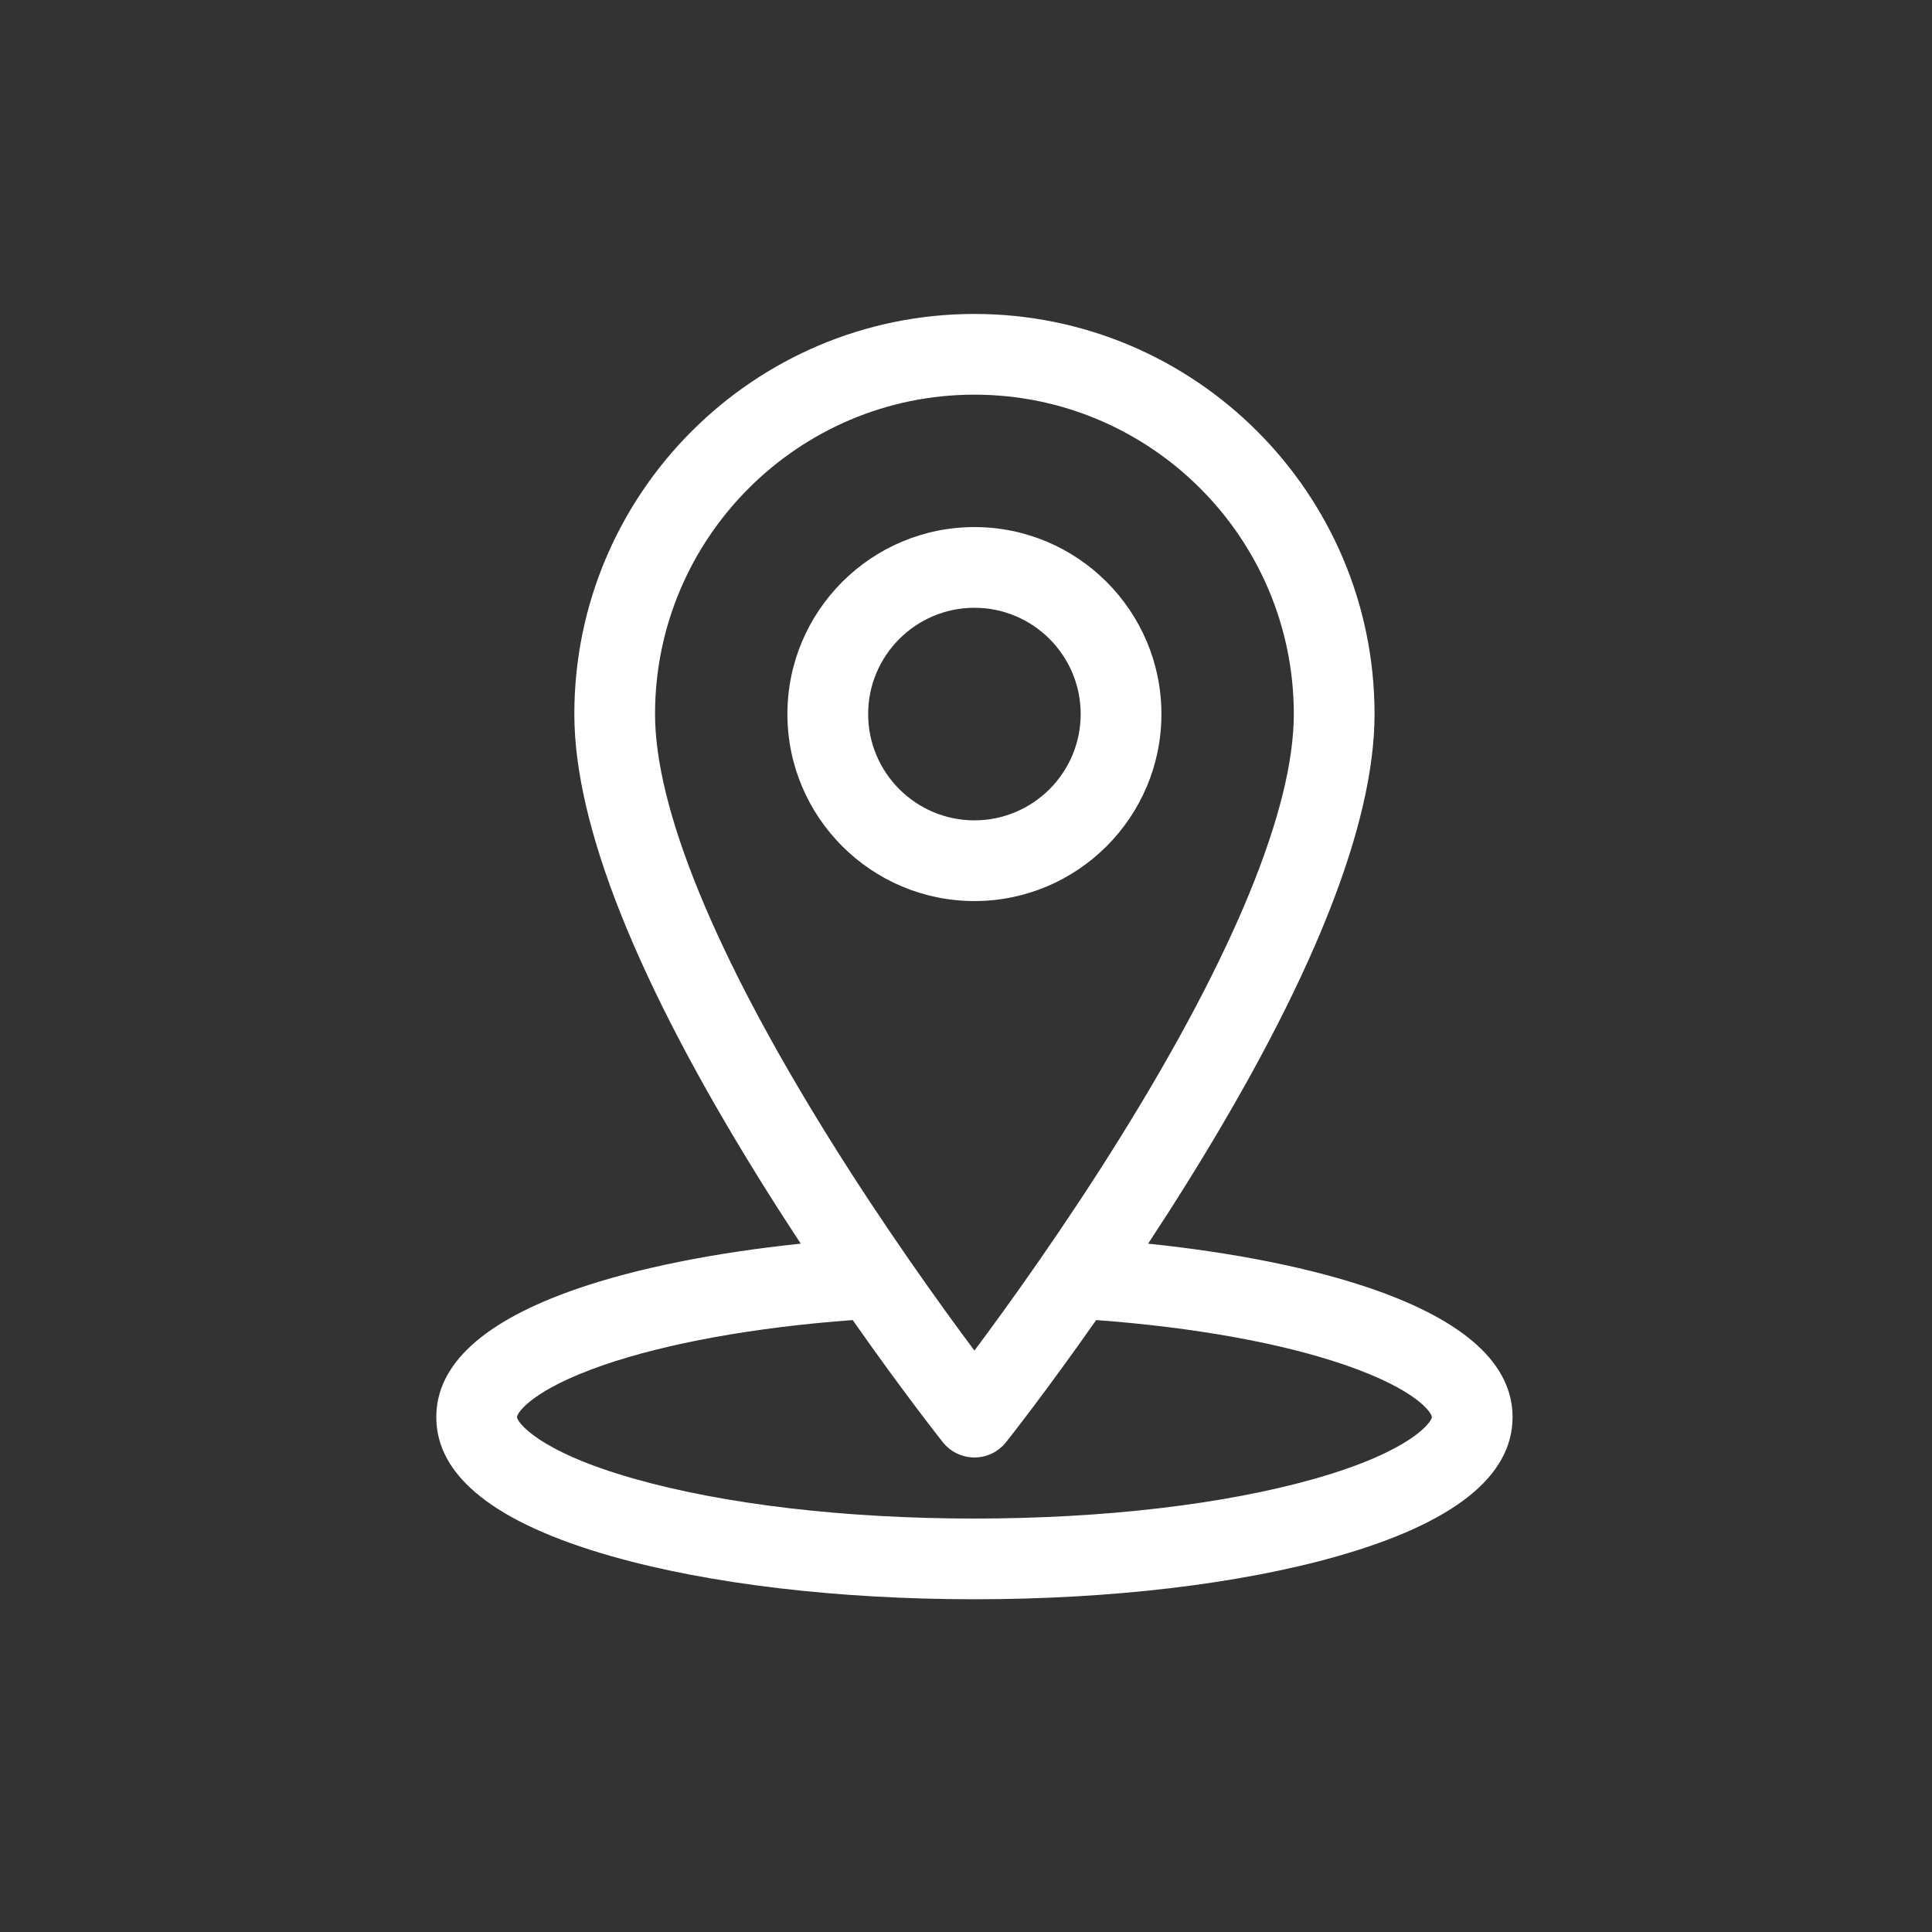
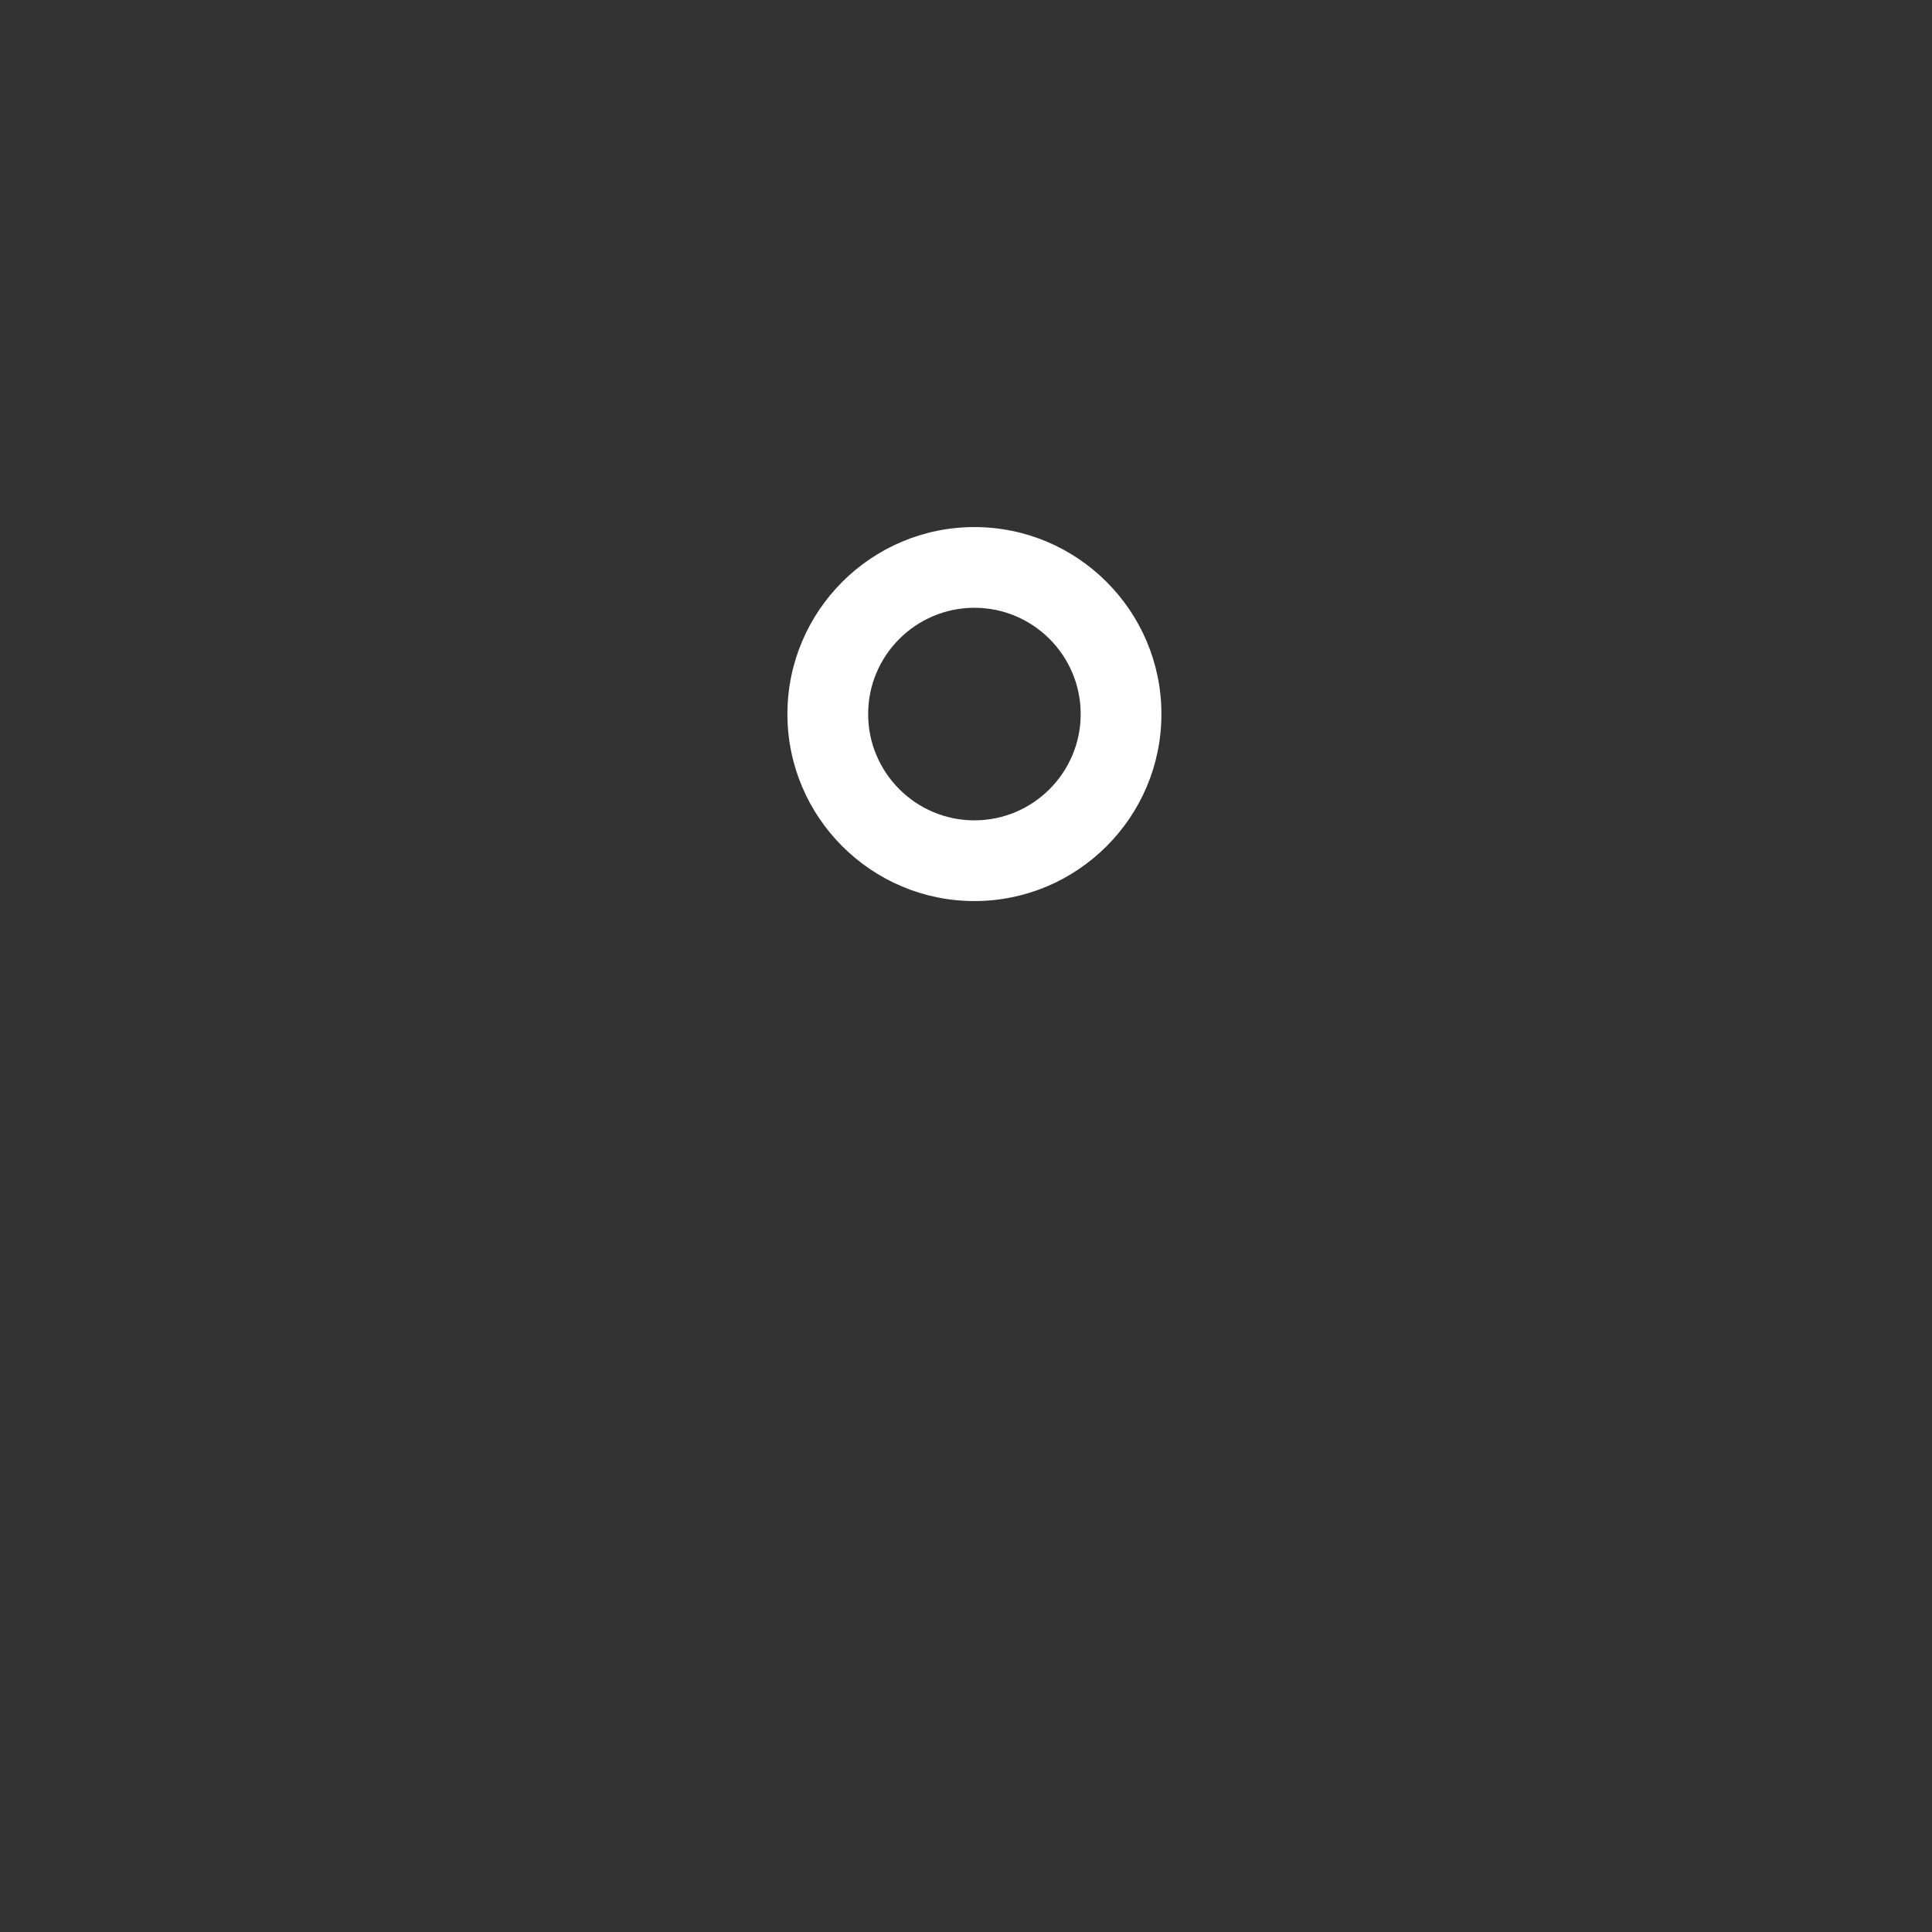
<svg xmlns="http://www.w3.org/2000/svg" width="80" height="80" viewBox="0 0 80 80" fill="none">
  <rect x="0" y="0" width="80" height="80" fill="#333333" stroke="none" />
-   <path d="M56.817 53.371C54.343 52.515 51.119 51.868 47.541 51.497C48.09 50.663 48.653 49.788 49.216 48.882C54.326 40.668 56.917 34.17 56.917 29.568C56.917 20.432 49.484 13 40.349 13C31.214 13 23.782 20.432 23.782 29.568C23.782 34.17 26.372 40.668 31.482 48.882C32.046 49.788 32.608 50.663 33.157 51.497C29.579 51.868 26.355 52.515 23.881 53.371C20.023 54.706 18.066 56.493 18.066 58.68C18.066 61.131 20.506 63.068 25.317 64.439C29.354 65.589 34.693 66.222 40.349 66.222C46.005 66.222 51.344 65.589 55.382 64.439C60.193 63.068 62.632 61.131 62.632 58.68C62.632 56.493 60.676 54.706 56.817 53.371ZM27.124 29.568C27.124 22.275 33.057 16.342 40.349 16.342C47.642 16.342 53.574 22.275 53.574 29.568C53.574 33.475 51.092 39.534 46.395 47.088C44.084 50.806 41.75 54.048 40.349 55.925C38.948 54.048 36.614 50.806 34.303 47.088C29.606 39.534 27.124 33.475 27.124 29.568ZM54.466 61.224C50.718 62.292 45.704 62.88 40.349 62.88C34.994 62.88 29.981 62.292 26.232 61.224C22.247 60.089 21.409 58.872 21.409 58.68C21.409 58.498 22.043 57.544 24.974 56.53C27.616 55.616 31.258 54.959 35.308 54.661C37.392 57.635 38.941 59.593 39.04 59.718C39.357 60.118 39.839 60.351 40.349 60.351C40.859 60.351 41.341 60.118 41.658 59.718C41.758 59.593 43.306 57.635 45.39 54.661C49.44 54.959 53.082 55.616 55.724 56.53C58.655 57.544 59.29 58.498 59.29 58.68C59.29 58.872 58.451 60.089 54.466 61.224Z" fill="white" />
  <path d="M40.349 21.825C36.079 21.825 32.605 25.298 32.605 29.568C32.605 33.837 36.079 37.311 40.349 37.311C44.618 37.311 48.092 33.837 48.092 29.568C48.092 25.298 44.618 21.825 40.349 21.825ZM40.349 33.969C37.922 33.969 35.948 31.994 35.948 29.568C35.948 27.141 37.922 25.167 40.349 25.167C42.775 25.167 44.749 27.141 44.749 29.568C44.749 31.994 42.775 33.969 40.349 33.969Z" fill="white" />
</svg>